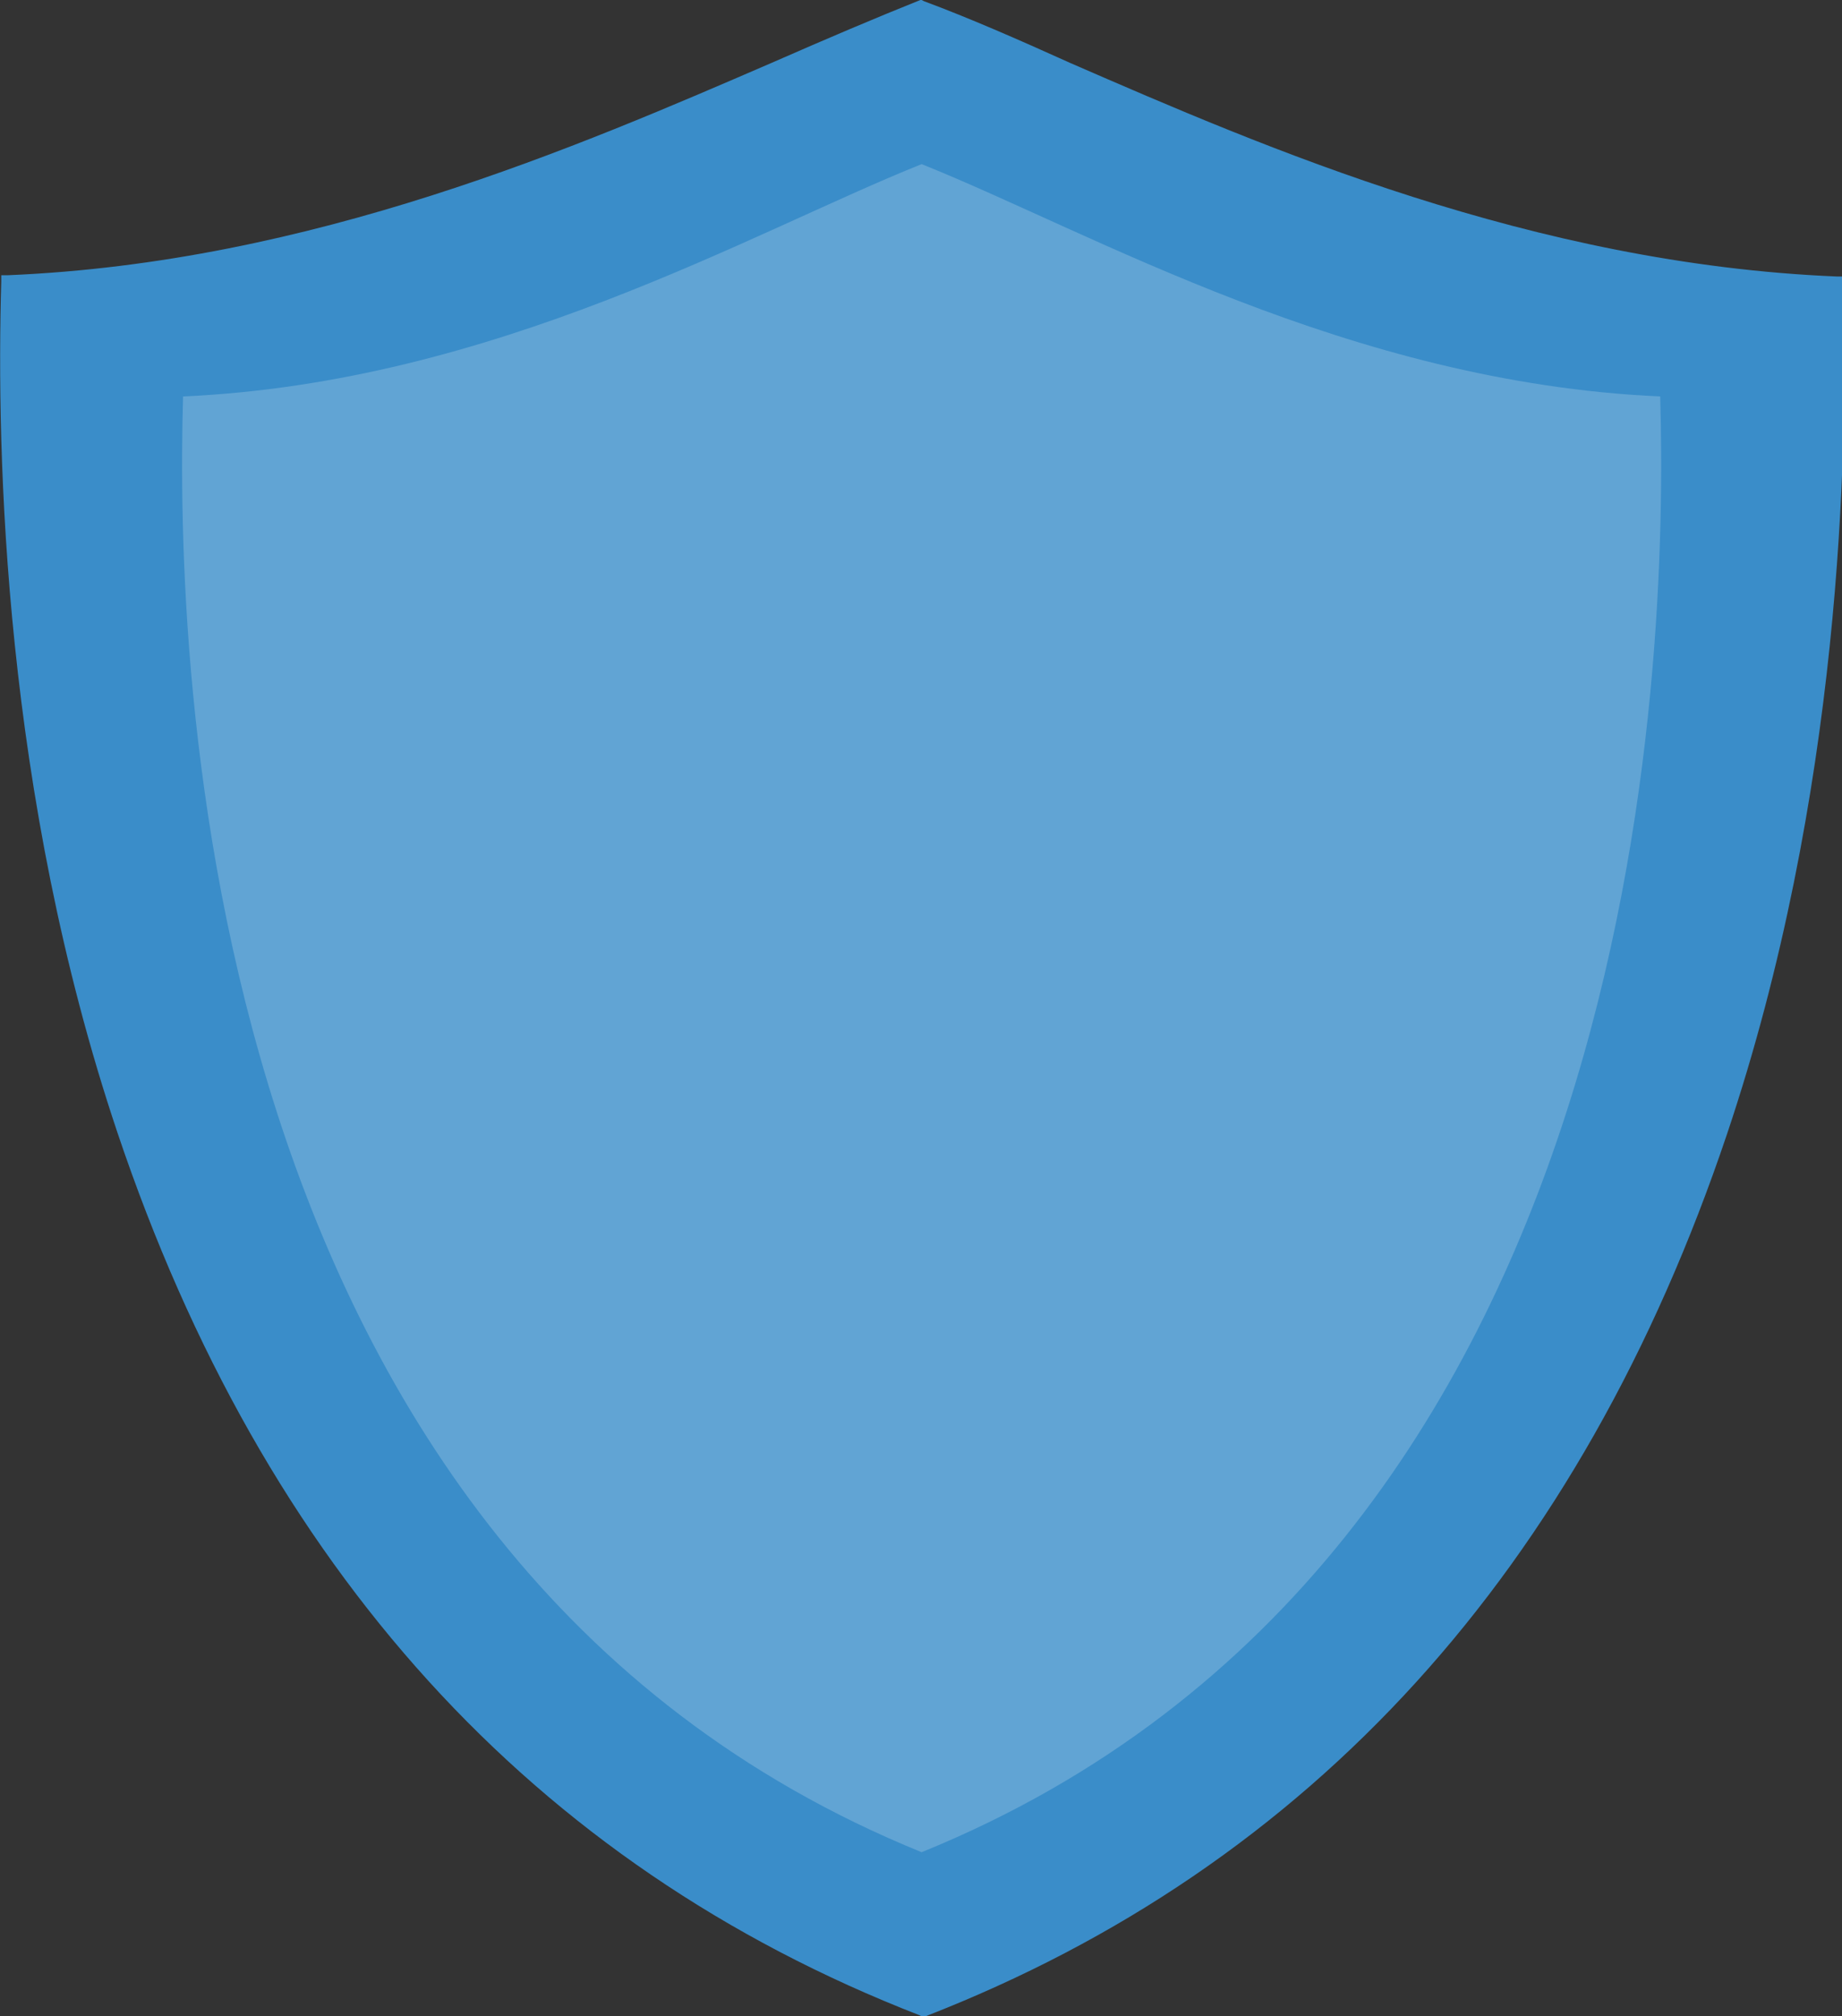
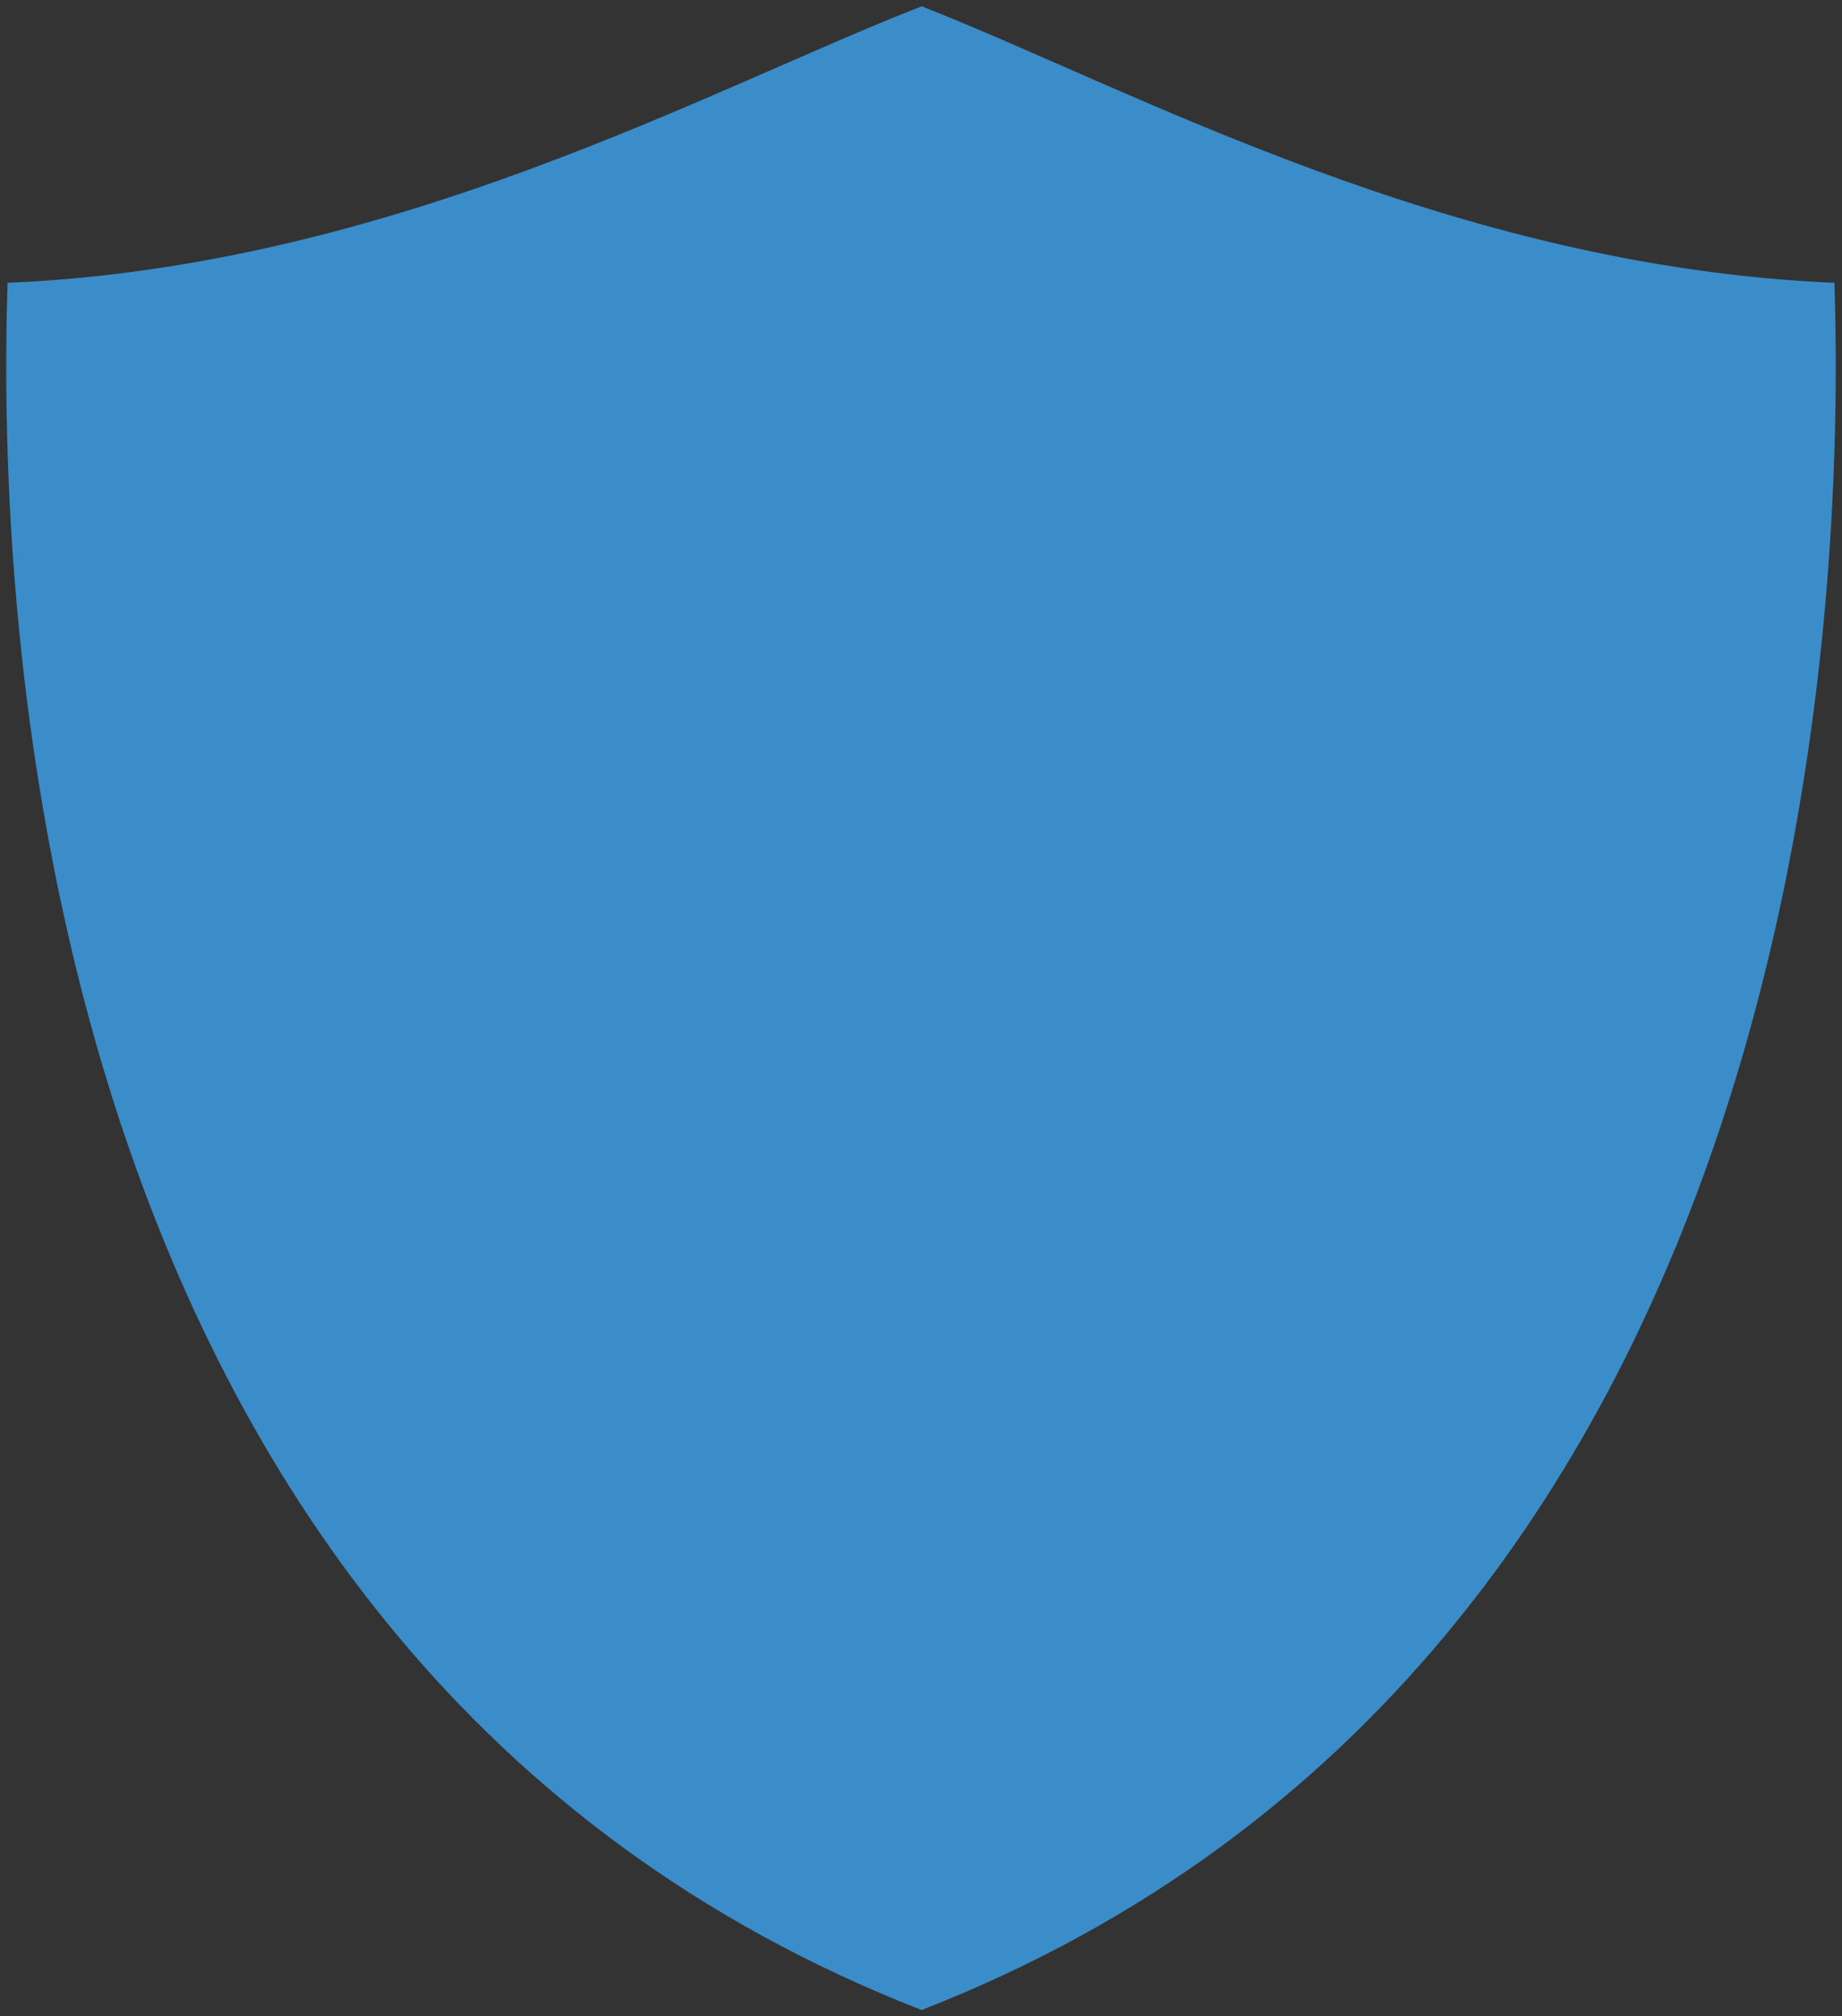
<svg xmlns="http://www.w3.org/2000/svg" x="0px" y="0px" viewBox="0 0 145.9 159.7" style="vertical-align: middle; max-width: 100%; width: 100%;" width="100%">
  <rect x="0" y="0" width="145.9" height="159.7" fill="#333333" stroke="none" />
  <g>
    <g>
      <path d="M145.3,22.4C114.8,21.1,89.6,7,73,0.5C56.3,7,31.1,21.1,0.6,22.4C-0.2,47,1.7,131.4,73,159.2    C144.2,131.4,146.1,47,145.3,22.4z" fill="rgb(58,141,201)" />
-       <path d="M73,159.7l-0.2-0.1c-30.6-11.9-51.9-35.4-63.5-69.9C0.3,62.9-0.3,36,0.1,22.3l0-0.5l0.5,0    c24.1-1,45.2-10.2,60.7-16.9c4.1-1.8,8.1-3.5,11.6-4.9L73,0l0.2,0.1c3.5,1.3,7.4,3,11.6,4.9c15.4,6.7,36.6,15.9,60.7,16.9l0.5,0    l0,0.5c0.4,13.7-0.2,40.6-9.2,67.4c-11.6,34.5-32.9,58-63.5,69.9L73,159.7z M1.1,22.8c-0.4,13.7,0.3,40.2,9.2,66.6    c11.4,34.1,32.5,57.4,62.7,69.2c30.2-11.8,51.3-35.1,62.7-69.2c8.9-26.4,9.6-52.9,9.2-66.6c-24.1-1.1-45.1-10.3-60.6-17    C80.2,4.1,76.4,2.4,73,1.1c-3.4,1.3-7.3,3-11.3,4.8C46.2,12.5,25.1,21.7,1.1,22.8z" fill="rgb(58,141,201)" />
    </g>
    <g style="opacity:0.2;">
-       <path d="M131.5,31.4c-24.7-1.1-45-13-58.5-18.4c-13.5,5.4-33.8,17.3-58.5,18.4    c-0.6,20.8,0.9,91.9,58.5,115.3C130.6,123.3,132.1,52.2,131.5,31.4z" fill="rgb(255, 255, 255)" />
-     </g>
+       </g>
  </g>
</svg>